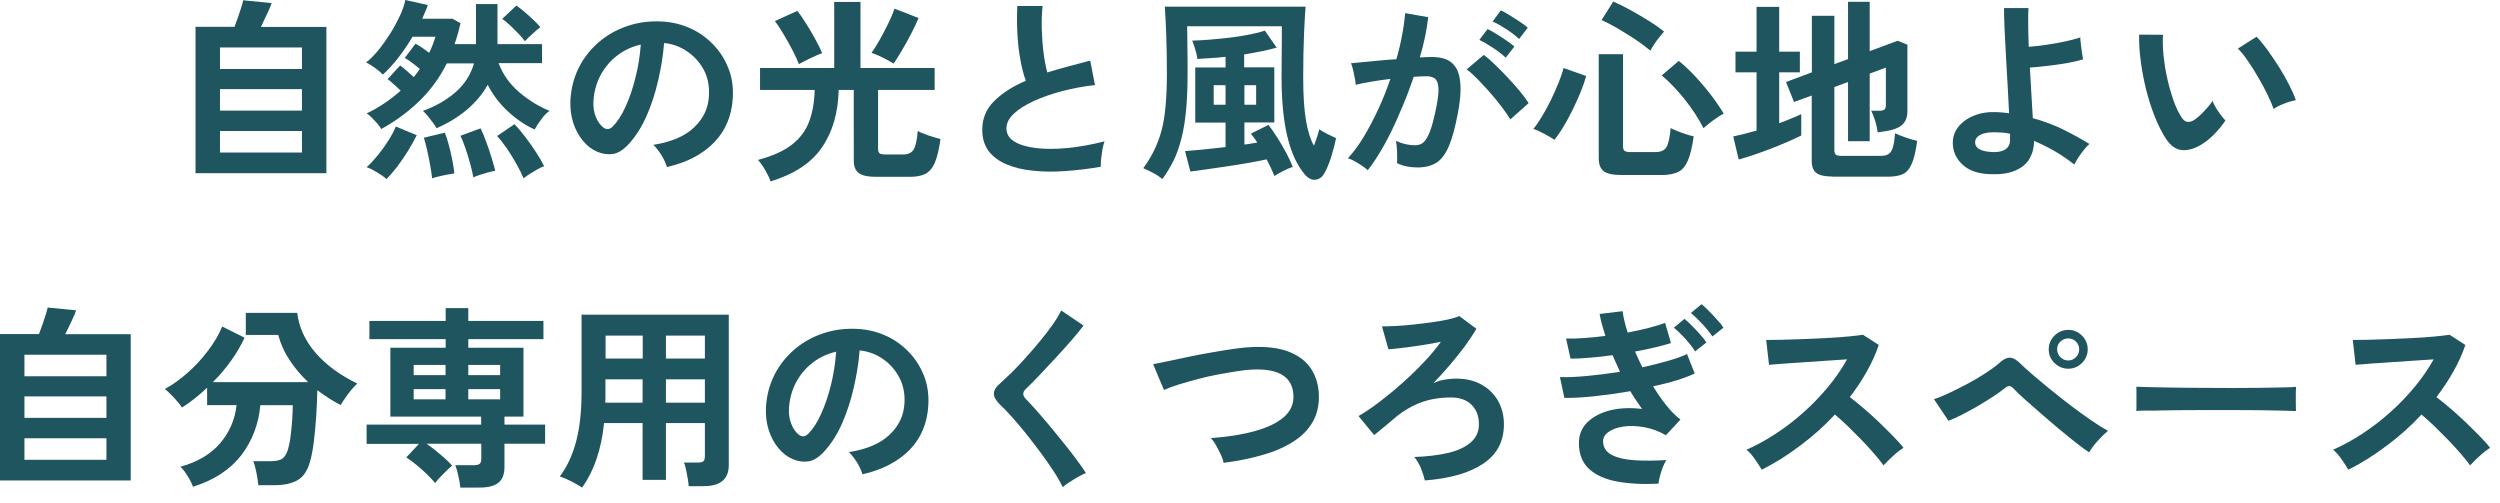
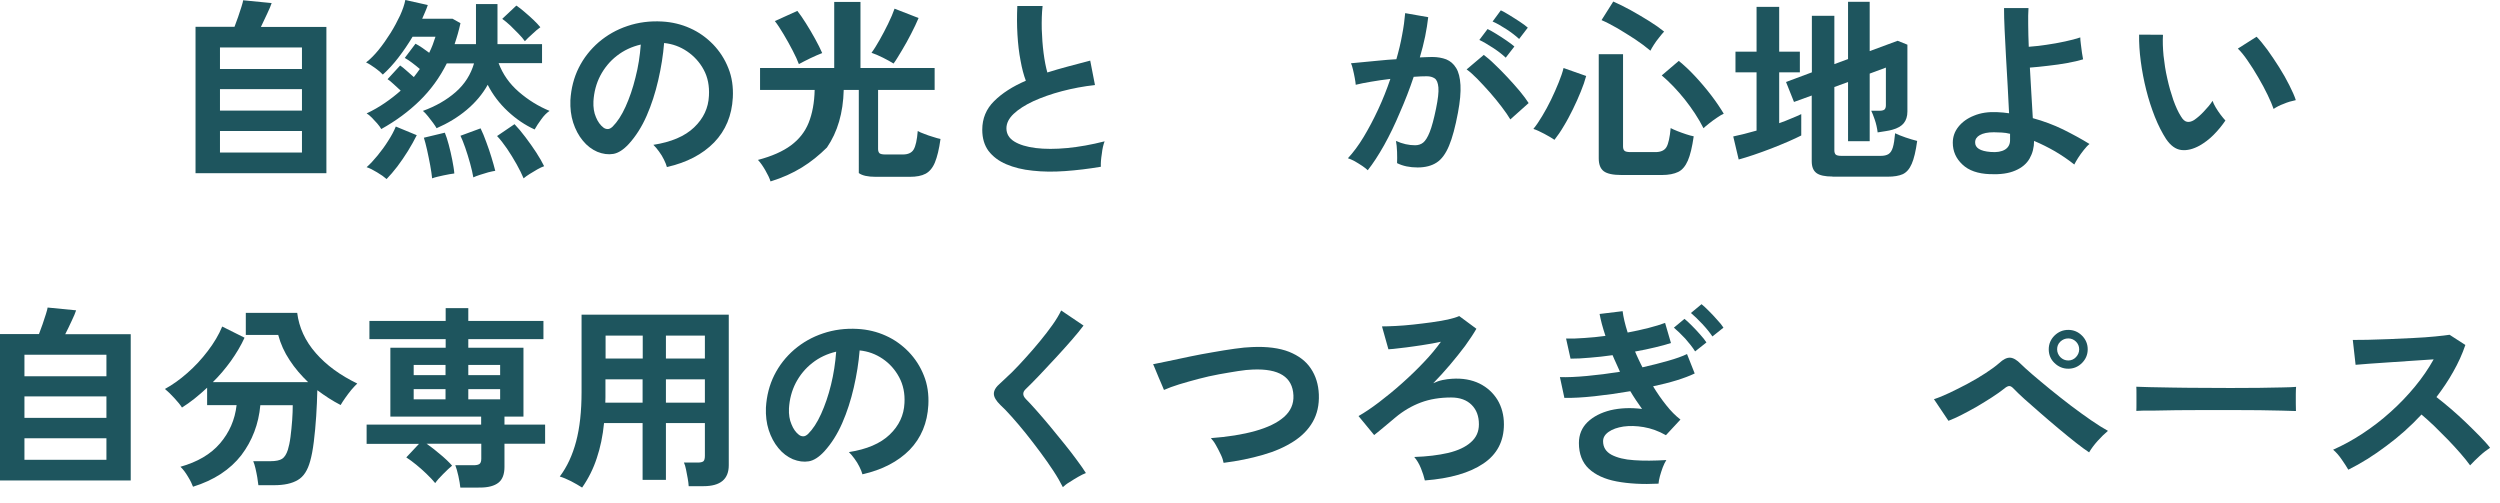
<svg xmlns="http://www.w3.org/2000/svg" version="1.1" id="レイヤー_1" x="0px" y="0px" width="179px" height="36px" viewBox="0 0 179 36" style="enable-background:new 0 0 179 36;" xml:space="preserve">
  <style type="text/css">
	.st0{fill:#1E555E;}
</style>
  <g>
    <g>
      <path class="st0" d="M14,12.4V1.92h2.79c0.08-0.21,0.17-0.45,0.26-0.71c0.09-0.26,0.17-0.5,0.24-0.73    c0.07-0.22,0.11-0.38,0.12-0.46l2.04,0.2c-0.06,0.18-0.16,0.43-0.32,0.76c-0.15,0.33-0.31,0.65-0.45,0.95h4.69V12.4H14z     M15.75,4.94h5.87V3.4h-5.87V4.94z M15.75,7.92h5.87V6.38h-5.87V7.92z M15.75,10.92h5.87V9.38h-5.87V10.92z" />
      <path class="st0" d="M38.28,9.27c-0.68-0.31-1.32-0.74-1.92-1.3c-0.6-0.56-1.08-1.19-1.44-1.9c-0.37,0.67-0.88,1.27-1.51,1.8    s-1.35,0.96-2.15,1.31c-0.05-0.09-0.13-0.22-0.25-0.38c-0.12-0.16-0.24-0.32-0.37-0.48c-0.13-0.16-0.25-0.29-0.36-0.38    c0.91-0.33,1.7-0.78,2.35-1.35c0.65-0.57,1.08-1.26,1.31-2.05h-1.95c-0.51,1.02-1.16,1.91-1.95,2.68    c-0.79,0.77-1.7,1.44-2.74,2.02c-0.07-0.12-0.16-0.25-0.29-0.4s-0.26-0.28-0.39-0.42c-0.14-0.14-0.26-0.24-0.37-0.3    c0.47-0.22,0.9-0.47,1.31-0.75c0.41-0.28,0.78-0.57,1.13-0.88c-0.15-0.14-0.32-0.29-0.5-0.46c-0.18-0.17-0.33-0.29-0.44-0.36    l0.9-0.98c0.12,0.08,0.28,0.21,0.47,0.38c0.19,0.17,0.36,0.32,0.51,0.45c0.07-0.09,0.15-0.19,0.22-0.29    c0.07-0.1,0.14-0.19,0.21-0.29C29.9,4.8,29.71,4.65,29.5,4.49c-0.21-0.16-0.39-0.27-0.52-0.34l0.77-1.02    c0.13,0.07,0.29,0.16,0.48,0.29c0.19,0.13,0.35,0.25,0.5,0.36c0.09-0.19,0.18-0.38,0.25-0.57c0.07-0.19,0.14-0.39,0.2-0.58h-1.64    c-0.31,0.52-0.65,1.02-1.02,1.5c-0.37,0.48-0.74,0.88-1.11,1.21c-0.13-0.14-0.31-0.3-0.55-0.47c-0.24-0.17-0.45-0.31-0.65-0.4    c0.3-0.23,0.6-0.53,0.9-0.9c0.3-0.37,0.58-0.77,0.85-1.2c0.27-0.43,0.49-0.85,0.69-1.27C28.83,0.7,28.96,0.33,29.02,0l1.61,0.36    c-0.05,0.15-0.11,0.31-0.18,0.47s-0.14,0.33-0.22,0.51h2.17l0.57,0.32c-0.06,0.26-0.12,0.52-0.19,0.76    c-0.07,0.25-0.15,0.49-0.23,0.74h1.53V0.29h1.54v2.87h3.19v1.36H35.7C36,5.32,36.48,6,37.15,6.58c0.67,0.58,1.4,1.03,2.2,1.36    c-0.21,0.14-0.41,0.34-0.6,0.61C38.56,8.81,38.4,9.05,38.28,9.27z M27.68,12.82c-0.17-0.15-0.39-0.31-0.68-0.48    c-0.28-0.17-0.53-0.3-0.75-0.37c0.25-0.22,0.51-0.5,0.78-0.83c0.27-0.33,0.53-0.68,0.76-1.05c0.24-0.37,0.42-0.71,0.55-1.03    l1.5,0.62c-0.18,0.36-0.39,0.74-0.63,1.13c-0.24,0.39-0.5,0.76-0.76,1.11C28.19,12.26,27.93,12.56,27.68,12.82z M30.94,12.77    c-0.03-0.27-0.07-0.59-0.14-0.95c-0.07-0.36-0.14-0.73-0.22-1.08c-0.08-0.36-0.16-0.65-0.23-0.88l1.5-0.36    c0.09,0.22,0.19,0.51,0.28,0.86c0.09,0.35,0.18,0.71,0.25,1.08c0.07,0.37,0.13,0.7,0.15,0.98c-0.21,0.03-0.47,0.07-0.79,0.14    S31.15,12.69,30.94,12.77z M33.89,12.7c-0.05-0.28-0.12-0.61-0.23-1c-0.11-0.39-0.22-0.76-0.35-1.13    c-0.13-0.36-0.24-0.65-0.34-0.85l1.44-0.53c0.14,0.29,0.28,0.62,0.41,0.99c0.14,0.37,0.26,0.73,0.37,1.09    c0.11,0.36,0.2,0.68,0.27,0.96c-0.14,0.02-0.31,0.06-0.51,0.11c-0.2,0.06-0.4,0.12-0.59,0.18C34.17,12.58,34.02,12.64,33.89,12.7z     M37.49,12.77c-0.12-0.29-0.29-0.63-0.5-1.01c-0.21-0.38-0.45-0.76-0.69-1.12c-0.25-0.36-0.48-0.66-0.71-0.9l1.25-0.85    c0.25,0.26,0.51,0.57,0.78,0.93c0.27,0.36,0.53,0.72,0.77,1.09c0.24,0.37,0.43,0.7,0.57,0.99c-0.14,0.05-0.3,0.12-0.49,0.23    c-0.19,0.11-0.37,0.22-0.55,0.33C37.75,12.57,37.6,12.67,37.49,12.77z M37.58,2.95c-0.11-0.16-0.26-0.34-0.46-0.54    c-0.19-0.2-0.39-0.4-0.59-0.59c-0.21-0.19-0.4-0.35-0.57-0.47l1.01-0.95c0.17,0.11,0.36,0.26,0.57,0.44    c0.21,0.18,0.43,0.37,0.64,0.57c0.21,0.2,0.38,0.38,0.51,0.54c-0.16,0.11-0.35,0.27-0.57,0.48C37.88,2.64,37.71,2.81,37.58,2.95z" />
      <path class="st0" d="M47.75,11.96c-0.04-0.15-0.11-0.33-0.21-0.53c-0.1-0.21-0.22-0.4-0.36-0.59c-0.14-0.19-0.27-0.35-0.4-0.47    c1.28-0.2,2.25-0.61,2.92-1.25c0.67-0.64,1.02-1.39,1.06-2.26C50.8,6.16,50.68,5.54,50.39,5C50.1,4.46,49.7,4.02,49.2,3.68    c-0.5-0.34-1.05-0.54-1.65-0.6c-0.07,0.87-0.21,1.75-0.42,2.66c-0.21,0.91-0.48,1.75-0.83,2.55s-0.78,1.47-1.28,2.02    c-0.38,0.41-0.75,0.65-1.11,0.71c-0.36,0.06-0.74,0.01-1.14-0.15c-0.39-0.17-0.74-0.43-1.04-0.8c-0.3-0.36-0.53-0.8-0.69-1.29    c-0.16-0.5-0.22-1.03-0.2-1.6c0.05-0.85,0.25-1.63,0.6-2.33c0.35-0.7,0.83-1.31,1.43-1.83c0.6-0.51,1.28-0.9,2.06-1.16    c0.77-0.26,1.6-0.37,2.48-0.32c0.71,0.04,1.38,0.2,2,0.48c0.63,0.28,1.17,0.67,1.65,1.16c0.47,0.49,0.84,1.06,1.09,1.7    c0.26,0.64,0.36,1.35,0.32,2.11c-0.07,1.28-0.51,2.35-1.34,3.21C50.3,11.05,49.17,11.64,47.75,11.96z M43.2,9.13    c0.1,0.08,0.21,0.11,0.32,0.11c0.11,0,0.22-0.06,0.34-0.17c0.34-0.34,0.65-0.81,0.93-1.43c0.28-0.62,0.52-1.31,0.71-2.09    C45.7,4.78,45.82,4,45.88,3.19C45.23,3.34,44.66,3.61,44.16,4c-0.5,0.39-0.89,0.87-1.18,1.42c-0.29,0.56-0.45,1.17-0.49,1.83    c-0.02,0.44,0.04,0.82,0.18,1.14C42.8,8.71,42.98,8.96,43.2,9.13z" />
-       <path class="st0" d="M55.17,12.99c-0.07-0.23-0.2-0.5-0.38-0.81c-0.18-0.31-0.35-0.55-0.52-0.73c0.99-0.26,1.78-0.61,2.36-1.04    c0.58-0.43,1.01-0.97,1.27-1.62s0.41-1.44,0.43-2.35h-3.91V4.87h5.31V0.14h1.88v4.73h5.31v1.57h-4.05v4.23    c0,0.14,0.04,0.24,0.1,0.3c0.07,0.06,0.21,0.09,0.41,0.09h1.27c0.37,0,0.63-0.12,0.77-0.36c0.14-0.24,0.24-0.68,0.29-1.32    c0.12,0.07,0.28,0.14,0.48,0.21c0.2,0.08,0.4,0.15,0.61,0.21c0.21,0.07,0.39,0.12,0.54,0.15c-0.1,0.73-0.24,1.29-0.4,1.68    c-0.16,0.39-0.39,0.66-0.67,0.81c-0.28,0.15-0.66,0.22-1.13,0.22h-2.44c-0.57,0-0.97-0.09-1.21-0.27    c-0.24-0.18-0.36-0.47-0.36-0.88V6.44h-1.08c-0.04,1.64-0.44,3.01-1.2,4.12C58.1,11.66,56.87,12.47,55.17,12.99z M57.2,4.59    c-0.1-0.27-0.25-0.6-0.45-0.98c-0.2-0.38-0.41-0.77-0.64-1.15s-0.43-0.7-0.63-0.95l1.61-0.73c0.18,0.22,0.38,0.52,0.61,0.88    c0.23,0.36,0.45,0.74,0.66,1.12s0.38,0.72,0.51,1.02c-0.24,0.09-0.53,0.22-0.85,0.37C57.69,4.33,57.42,4.47,57.2,4.59z     M63.98,4.55c-0.21-0.13-0.46-0.27-0.76-0.42c-0.3-0.15-0.58-0.27-0.82-0.35c0.18-0.24,0.37-0.55,0.58-0.92    c0.21-0.37,0.41-0.75,0.61-1.16s0.35-0.76,0.46-1.08l1.72,0.67c-0.14,0.34-0.32,0.71-0.53,1.12c-0.21,0.41-0.43,0.81-0.66,1.19    S64.16,4.31,63.98,4.55z" />
+       <path class="st0" d="M55.17,12.99c-0.07-0.23-0.2-0.5-0.38-0.81c-0.18-0.31-0.35-0.55-0.52-0.73c0.99-0.26,1.78-0.61,2.36-1.04    c0.58-0.43,1.01-0.97,1.27-1.62s0.41-1.44,0.43-2.35h-3.91V4.87h5.31V0.14h1.88v4.73h5.31v1.57h-4.05v4.23    c0,0.14,0.04,0.24,0.1,0.3c0.07,0.06,0.21,0.09,0.41,0.09h1.27c0.37,0,0.63-0.12,0.77-0.36c0.14-0.24,0.24-0.68,0.29-1.32    c0.12,0.07,0.28,0.14,0.48,0.21c0.2,0.08,0.4,0.15,0.61,0.21c0.21,0.07,0.39,0.12,0.54,0.15c-0.1,0.73-0.24,1.29-0.4,1.68    c-0.16,0.39-0.39,0.66-0.67,0.81c-0.28,0.15-0.66,0.22-1.13,0.22h-2.44c-0.57,0-0.97-0.09-1.21-0.27    V6.44h-1.08c-0.04,1.64-0.44,3.01-1.2,4.12C58.1,11.66,56.87,12.47,55.17,12.99z M57.2,4.59    c-0.1-0.27-0.25-0.6-0.45-0.98c-0.2-0.38-0.41-0.77-0.64-1.15s-0.43-0.7-0.63-0.95l1.61-0.73c0.18,0.22,0.38,0.52,0.61,0.88    c0.23,0.36,0.45,0.74,0.66,1.12s0.38,0.72,0.51,1.02c-0.24,0.09-0.53,0.22-0.85,0.37C57.69,4.33,57.42,4.47,57.2,4.59z     M63.98,4.55c-0.21-0.13-0.46-0.27-0.76-0.42c-0.3-0.15-0.58-0.27-0.82-0.35c0.18-0.24,0.37-0.55,0.58-0.92    c0.21-0.37,0.41-0.75,0.61-1.16s0.35-0.76,0.46-1.08l1.72,0.67c-0.14,0.34-0.32,0.71-0.53,1.12c-0.21,0.41-0.43,0.81-0.66,1.19    S64.16,4.31,63.98,4.55z" />
      <path class="st0" d="M78.82,11.94c-0.88,0.15-1.73,0.25-2.56,0.31c-0.83,0.06-1.61,0.05-2.32-0.03c-0.72-0.07-1.35-0.23-1.89-0.46    c-0.54-0.23-0.96-0.55-1.27-0.95c-0.3-0.41-0.45-0.91-0.45-1.52c0-0.8,0.28-1.49,0.85-2.05c0.56-0.56,1.32-1.05,2.27-1.46    c-0.15-0.4-0.28-0.88-0.38-1.45c-0.11-0.56-0.18-1.18-0.22-1.85c-0.04-0.67-0.04-1.35-0.01-2.05h1.81    c-0.06,0.51-0.07,1.07-0.06,1.66c0.02,0.59,0.06,1.16,0.13,1.7c0.07,0.54,0.16,1.01,0.27,1.4c0.47-0.15,0.96-0.29,1.48-0.43    c0.52-0.14,1.05-0.28,1.59-0.42l0.34,1.75c-0.82,0.09-1.61,0.24-2.37,0.44c-0.76,0.2-1.43,0.44-2.03,0.71    c-0.6,0.28-1.07,0.58-1.42,0.91c-0.35,0.33-0.52,0.68-0.52,1.04c0,0.39,0.19,0.71,0.56,0.94c0.37,0.23,0.89,0.39,1.54,0.47    c0.65,0.08,1.4,0.08,2.25,0c0.84-0.08,1.74-0.24,2.68-0.48c-0.09,0.23-0.16,0.53-0.2,0.9C78.83,11.38,78.81,11.69,78.82,11.94z" />
-       <path class="st0" d="M83.23,12.82c-0.18-0.15-0.4-0.3-0.67-0.44c-0.27-0.14-0.5-0.26-0.7-0.34c0.31-0.42,0.57-0.85,0.78-1.28    c0.21-0.43,0.39-0.91,0.53-1.43c0.14-0.52,0.23-1.11,0.29-1.79c0.06-0.67,0.09-1.45,0.09-2.32c0-1.05-0.02-1.99-0.05-2.82    c-0.03-0.83-0.07-1.47-0.1-1.92h10.08c-0.04,0.43-0.07,1.08-0.11,1.95c-0.04,0.87-0.06,1.91-0.06,3.12c0,1.32,0.07,2.36,0.21,3.14    s0.33,1.36,0.56,1.74c0.07-0.18,0.14-0.37,0.21-0.58c0.07-0.21,0.12-0.41,0.17-0.59c0.15,0.1,0.35,0.22,0.61,0.35    c0.26,0.13,0.45,0.22,0.59,0.28c-0.09,0.46-0.21,0.92-0.36,1.39c-0.15,0.47-0.32,0.87-0.52,1.2c-0.14,0.23-0.34,0.36-0.59,0.39    c-0.26,0.03-0.51-0.09-0.75-0.36c-1.12-1.3-1.68-3.62-1.68-6.96c0-0.56,0-1.1,0.01-1.62c0-0.52,0.01-0.97,0.01-1.34    c0-0.37,0-0.6,0-0.71h-6.78c0,0.14,0,0.35,0.01,0.63c0,0.28,0.01,0.59,0.01,0.93c0,0.34,0.01,0.68,0.01,1.01s0,0.63,0,0.88    c0,0.98-0.04,1.84-0.11,2.59c-0.07,0.75-0.18,1.41-0.33,1.99c-0.14,0.58-0.33,1.1-0.55,1.57C83.8,11.95,83.54,12.39,83.23,12.82z     M91.25,12.6c-0.15-0.37-0.34-0.77-0.56-1.19c-0.35,0.08-0.78,0.16-1.28,0.25c-0.5,0.09-1.02,0.17-1.55,0.25    c-0.54,0.08-1.04,0.15-1.51,0.22c-0.47,0.07-0.84,0.12-1.12,0.15l-0.38-1.46c0.3-0.02,0.71-0.06,1.24-0.11    c0.53-0.06,1.08-0.12,1.66-0.18V8.78h-2.17V4.83h2.17V4.07c-0.37,0.04-0.73,0.07-1.08,0.09c-0.35,0.02-0.66,0.04-0.94,0.06    c-0.01-0.12-0.04-0.27-0.08-0.44c-0.05-0.17-0.1-0.34-0.15-0.5C85.45,3.12,85.4,3,85.36,2.91c0.41-0.01,0.86-0.04,1.35-0.08    s0.98-0.09,1.46-0.15c0.49-0.06,0.94-0.13,1.35-0.22c0.42-0.08,0.76-0.17,1.04-0.27l0.85,1.22c-0.32,0.09-0.68,0.18-1.08,0.26    c-0.4,0.08-0.82,0.16-1.25,0.23v0.92h2.16v3.95H89.1v1.58c0.17-0.02,0.33-0.04,0.48-0.07c0.15-0.03,0.3-0.05,0.44-0.07    c-0.07-0.12-0.15-0.24-0.23-0.34c-0.08-0.11-0.16-0.21-0.23-0.3l1.26-0.63c0.2,0.25,0.41,0.56,0.64,0.92    c0.23,0.36,0.44,0.73,0.64,1.1c0.2,0.37,0.35,0.7,0.46,0.99c-0.18,0.06-0.4,0.15-0.66,0.28C91.63,12.37,91.42,12.49,91.25,12.6z     M86.9,7.5h0.85V6.1H86.9V7.5z M89.1,7.5h0.84V6.1H89.1V7.5z" />
      <path class="st0" d="M97.93,12.19c-0.08-0.08-0.21-0.19-0.39-0.31c-0.18-0.12-0.36-0.23-0.55-0.34c-0.19-0.1-0.35-0.17-0.48-0.21    c0.39-0.42,0.77-0.93,1.13-1.53c0.36-0.6,0.71-1.26,1.04-1.97c0.33-0.71,0.62-1.44,0.87-2.18c-0.48,0.06-0.94,0.12-1.38,0.2    c-0.44,0.07-0.81,0.15-1.1,0.22c-0.01-0.12-0.03-0.29-0.07-0.49c-0.04-0.21-0.08-0.41-0.13-0.61c-0.05-0.2-0.09-0.35-0.14-0.44    c0.21-0.02,0.49-0.04,0.84-0.08c0.35-0.03,0.73-0.07,1.15-0.11s0.84-0.08,1.26-0.1c0.17-0.59,0.31-1.16,0.41-1.73    c0.11-0.56,0.18-1.09,0.22-1.57l1.65,0.29c-0.05,0.43-0.12,0.89-0.22,1.38c-0.1,0.49-0.23,0.99-0.38,1.5    c0.19-0.01,0.35-0.02,0.5-0.02c0.15,0,0.28-0.01,0.39-0.01c0.37,0,0.71,0.06,1,0.17c0.29,0.12,0.53,0.32,0.71,0.62    c0.18,0.29,0.28,0.7,0.31,1.22c0.03,0.52-0.03,1.18-0.18,1.98c-0.19,1.01-0.4,1.8-0.64,2.37c-0.24,0.57-0.53,0.97-0.89,1.2    c-0.35,0.23-0.81,0.35-1.36,0.35c-0.56,0-1.05-0.1-1.47-0.31c0.01-0.22,0.01-0.5,0-0.81c-0.01-0.32-0.04-0.58-0.08-0.78    c0.47,0.21,0.92,0.31,1.37,0.31c0.22,0,0.42-0.06,0.58-0.19c0.16-0.13,0.32-0.38,0.47-0.76c0.15-0.38,0.3-0.94,0.45-1.67    c0.14-0.68,0.2-1.19,0.17-1.52c-0.03-0.33-0.12-0.55-0.27-0.65c-0.15-0.1-0.34-0.15-0.56-0.15c-0.26,0-0.57,0.01-0.94,0.04    c-0.29,0.87-0.62,1.72-0.99,2.56C99.88,8.9,99.5,9.68,99.1,10.4C98.7,11.11,98.31,11.71,97.93,12.19z M108.14,8.55    c-0.15-0.25-0.35-0.55-0.62-0.9c-0.26-0.35-0.55-0.69-0.85-1.04c-0.31-0.35-0.61-0.67-0.9-0.97c-0.29-0.29-0.54-0.52-0.76-0.67    l1.23-1.04c0.22,0.17,0.49,0.39,0.78,0.68c0.3,0.29,0.61,0.59,0.92,0.93c0.32,0.34,0.61,0.67,0.88,0.99    c0.27,0.33,0.48,0.61,0.63,0.85L108.14,8.55z M107.81,4.13c-0.24-0.23-0.55-0.47-0.92-0.71c-0.37-0.24-0.69-0.43-0.97-0.56    l0.59-0.78c0.16,0.07,0.36,0.19,0.61,0.34c0.25,0.15,0.49,0.31,0.74,0.48c0.24,0.16,0.43,0.31,0.57,0.43L107.81,4.13z     M108.77,2.79c-0.25-0.23-0.56-0.47-0.93-0.71c-0.37-0.24-0.69-0.42-0.97-0.54l0.59-0.8c0.16,0.07,0.36,0.19,0.61,0.34    c0.25,0.15,0.49,0.31,0.74,0.47c0.25,0.16,0.44,0.31,0.58,0.43L108.77,2.79z" />
      <path class="st0" d="M111.3,10.01c-0.19-0.13-0.43-0.27-0.73-0.43c-0.3-0.16-0.56-0.28-0.78-0.35c0.2-0.24,0.41-0.55,0.63-0.92    c0.22-0.37,0.44-0.76,0.64-1.18c0.2-0.42,0.38-0.82,0.54-1.22c0.16-0.4,0.28-0.74,0.35-1.04l1.62,0.57    c-0.09,0.34-0.22,0.72-0.39,1.13c-0.17,0.41-0.35,0.83-0.56,1.25c-0.21,0.42-0.42,0.83-0.65,1.2    C111.74,9.42,111.51,9.74,111.3,10.01z M116.09,12.53c-0.6,0-1.02-0.09-1.26-0.27c-0.24-0.18-0.36-0.49-0.36-0.92V3.88h1.74v6.61    c0,0.15,0.04,0.25,0.11,0.31c0.07,0.06,0.22,0.09,0.43,0.09h1.78c0.38,0,0.65-0.12,0.79-0.36c0.14-0.24,0.24-0.7,0.3-1.36    c0.13,0.07,0.29,0.14,0.49,0.22c0.2,0.08,0.4,0.15,0.61,0.22c0.21,0.07,0.39,0.12,0.55,0.15c-0.11,0.77-0.25,1.35-0.42,1.74    s-0.4,0.67-0.69,0.81c-0.29,0.14-0.68,0.22-1.16,0.22H116.09z M118.17,3.63c-0.32-0.27-0.68-0.54-1.1-0.82    c-0.42-0.27-0.83-0.53-1.25-0.78c-0.42-0.24-0.8-0.44-1.15-0.59l0.84-1.33c0.37,0.16,0.79,0.37,1.25,0.62    c0.46,0.26,0.91,0.52,1.34,0.79c0.43,0.27,0.78,0.52,1.05,0.74c-0.1,0.11-0.22,0.25-0.36,0.43c-0.14,0.17-0.26,0.34-0.37,0.51    S118.23,3.51,118.17,3.63z M121.97,9.18c-0.36-0.71-0.81-1.39-1.34-2.06c-0.53-0.66-1.08-1.24-1.65-1.72l1.22-1.04    c0.36,0.29,0.75,0.65,1.16,1.09c0.41,0.44,0.8,0.9,1.16,1.37s0.66,0.92,0.9,1.32c-0.13,0.06-0.29,0.15-0.49,0.29    c-0.2,0.13-0.38,0.27-0.56,0.41C122.18,8.99,122.05,9.1,121.97,9.18z" />
      <path class="st0" d="M124.49,11.42l-0.39-1.65c0.23-0.05,0.49-0.11,0.78-0.18c0.28-0.07,0.58-0.15,0.89-0.24V5.18h-1.51V3.7h1.51    V0.49h1.62V3.7h1.48v1.48h-1.48v3.64c0.31-0.11,0.6-0.22,0.87-0.34c0.27-0.11,0.51-0.21,0.71-0.31V9.7    c-0.23,0.12-0.54,0.26-0.92,0.43c-0.38,0.16-0.78,0.33-1.22,0.5s-0.86,0.32-1.27,0.46C125.14,11.23,124.79,11.34,124.49,11.42z     M131.21,12.64c-0.54,0-0.92-0.08-1.15-0.25s-0.34-0.45-0.34-0.85v-4.7l-1.27,0.46l-0.57-1.43l1.85-0.69V1.13h1.61v3.46l0.98-0.36    v-4.1h1.55v3.53l2-0.74l0.7,0.28v4.79c0,0.34-0.09,0.62-0.26,0.83c-0.17,0.21-0.45,0.37-0.82,0.47c-0.13,0.04-0.29,0.07-0.48,0.1    c-0.19,0.03-0.38,0.06-0.57,0.09c-0.04-0.32-0.11-0.63-0.21-0.92c-0.1-0.3-0.19-0.51-0.25-0.63h0.59c0.16,0,0.28-0.03,0.35-0.08    c0.07-0.06,0.11-0.16,0.11-0.31V4.84l-1.16,0.43v4.84h-1.55V5.87l-0.98,0.36v4.54c0,0.14,0.04,0.24,0.1,0.3    c0.07,0.06,0.21,0.09,0.41,0.09h2.8c0.24,0,0.43-0.04,0.57-0.13c0.14-0.09,0.24-0.25,0.31-0.48c0.07-0.23,0.12-0.57,0.16-1.01    c0.18,0.09,0.42,0.19,0.74,0.3c0.32,0.11,0.6,0.19,0.84,0.25c-0.1,0.73-0.23,1.28-0.39,1.64c-0.16,0.37-0.37,0.61-0.64,0.74    c-0.27,0.12-0.63,0.18-1.08,0.18H131.21z" />
      <path class="st0" d="M142.48,12.47c-0.86-0.03-1.52-0.26-1.97-0.69c-0.46-0.43-0.69-0.95-0.69-1.56c0-0.42,0.13-0.8,0.4-1.14    s0.64-0.61,1.12-0.8c0.48-0.2,1.03-0.28,1.66-0.25c0.29,0.01,0.57,0.04,0.85,0.08c-0.03-0.6-0.06-1.25-0.1-1.95    s-0.08-1.4-0.12-2.09c-0.04-0.7-0.07-1.35-0.1-1.95c-0.03-0.61-0.04-1.12-0.04-1.54h1.75c-0.02,0.32-0.03,0.72-0.02,1.2    c0,0.49,0.02,1.01,0.04,1.57c0.37-0.03,0.79-0.07,1.25-0.14c0.46-0.07,0.9-0.14,1.34-0.24c0.43-0.09,0.8-0.19,1.1-0.29    c0,0.11,0.01,0.27,0.04,0.48c0.02,0.21,0.05,0.42,0.08,0.62c0.03,0.2,0.06,0.36,0.08,0.47c-0.3,0.09-0.67,0.18-1.12,0.26    s-0.91,0.15-1.39,0.2c-0.48,0.06-0.91,0.1-1.3,0.13c0.04,0.65,0.07,1.29,0.11,1.92c0.04,0.63,0.07,1.2,0.1,1.7    c0.77,0.21,1.49,0.48,2.17,0.81c0.68,0.34,1.31,0.68,1.89,1.04c-0.12,0.09-0.26,0.24-0.41,0.43c-0.15,0.19-0.29,0.38-0.41,0.57    c-0.12,0.19-0.21,0.35-0.27,0.47c-0.44-0.35-0.9-0.66-1.39-0.95c-0.49-0.28-0.99-0.53-1.49-0.74c0,0.47-0.11,0.89-0.32,1.26    c-0.21,0.37-0.55,0.66-1.02,0.86C143.82,12.42,143.22,12.5,142.48,12.47z M142.52,10.88c0.45,0.04,0.79-0.02,1.04-0.17    c0.24-0.15,0.36-0.38,0.36-0.67V9.58c-0.2-0.05-0.39-0.08-0.59-0.09c-0.2-0.01-0.39-0.02-0.57-0.02c-0.44,0-0.77,0.07-1,0.2    c-0.23,0.13-0.34,0.3-0.34,0.52C141.41,10.59,141.78,10.82,142.52,10.88z" />
      <path class="st0" d="M157.5,10.42c-0.47,0.26-0.91,0.37-1.32,0.32c-0.41-0.05-0.77-0.32-1.09-0.79c-0.29-0.45-0.56-0.98-0.8-1.58    c-0.24-0.61-0.45-1.25-0.62-1.93c-0.17-0.68-0.3-1.36-0.39-2.04c-0.09-0.68-0.13-1.32-0.12-1.92l1.71,0.01    c-0.03,0.46-0.01,0.96,0.04,1.5c0.06,0.54,0.14,1.09,0.27,1.64c0.12,0.55,0.27,1.06,0.43,1.53c0.17,0.47,0.35,0.87,0.55,1.18    c0.13,0.22,0.27,0.35,0.43,0.38c0.15,0.03,0.32-0.01,0.5-0.12c0.22-0.15,0.46-0.35,0.71-0.62c0.25-0.26,0.46-0.51,0.62-0.76    c0.05,0.14,0.12,0.3,0.23,0.48c0.11,0.18,0.22,0.35,0.35,0.52c0.13,0.17,0.24,0.3,0.34,0.41c-0.25,0.37-0.54,0.72-0.86,1.04    S157.83,10.23,157.5,10.42z M162.79,7.8c-0.09-0.27-0.24-0.61-0.43-1.01s-0.42-0.82-0.67-1.25s-0.5-0.83-0.76-1.2    c-0.25-0.37-0.49-0.66-0.7-0.86l1.34-0.85c0.23,0.23,0.49,0.55,0.78,0.94c0.28,0.39,0.56,0.81,0.84,1.25    c0.28,0.44,0.52,0.87,0.73,1.29c0.21,0.42,0.37,0.77,0.46,1.06c-0.29,0.06-0.58,0.14-0.88,0.27    C163.22,7.54,162.98,7.67,162.79,7.8z" />
      <path class="st0" d="M0,34.4V23.92h2.79c0.08-0.21,0.17-0.45,0.26-0.71c0.09-0.26,0.17-0.5,0.24-0.73    c0.07-0.22,0.11-0.38,0.12-0.46l2.04,0.2c-0.06,0.18-0.16,0.43-0.32,0.76c-0.15,0.33-0.31,0.65-0.46,0.95h4.69V34.4H0z     M1.75,26.94h5.87V25.4H1.75V26.94z M1.75,29.92h5.87v-1.54H1.75V29.92z M1.75,32.92h5.87v-1.54H1.75V32.92z" />
      <path class="st0" d="M13.82,34.85c-0.07-0.19-0.18-0.43-0.36-0.72c-0.17-0.29-0.35-0.53-0.54-0.71c1.21-0.34,2.16-0.89,2.83-1.67    s1.07-1.69,1.19-2.74h-2.11v-1.25c-0.3,0.28-0.6,0.54-0.9,0.78c-0.3,0.24-0.6,0.45-0.9,0.64c-0.12-0.19-0.3-0.41-0.54-0.67    c-0.24-0.26-0.46-0.48-0.68-0.66c0.53-0.29,1.07-0.67,1.6-1.14c0.54-0.47,1.03-1,1.47-1.58c0.44-0.58,0.79-1.16,1.03-1.75l1.6,0.8    c-0.26,0.57-0.59,1.12-0.98,1.67c-0.39,0.54-0.82,1.05-1.29,1.51h6.82c-0.5-0.48-0.95-1-1.32-1.57c-0.38-0.57-0.65-1.17-0.82-1.81    H17.6v-1.58h3.68c0.13,1.05,0.57,2.01,1.33,2.88s1.75,1.59,2.97,2.18c-0.13,0.12-0.27,0.28-0.43,0.46    c-0.15,0.19-0.3,0.38-0.43,0.57c-0.14,0.19-0.24,0.36-0.33,0.51c-0.29-0.15-0.57-0.31-0.85-0.49c-0.28-0.18-0.55-0.37-0.82-0.57    c-0.01,0.59-0.04,1.21-0.08,1.85s-0.1,1.26-0.17,1.83c-0.07,0.57-0.16,1.04-0.26,1.39c-0.18,0.66-0.47,1.12-0.89,1.36    c-0.42,0.25-0.98,0.37-1.7,0.37h-1.12c-0.02-0.16-0.05-0.35-0.08-0.57c-0.04-0.22-0.08-0.43-0.13-0.64    c-0.05-0.21-0.1-0.38-0.16-0.51h1.25c0.37,0,0.65-0.06,0.82-0.17c0.17-0.11,0.31-0.33,0.41-0.64c0.07-0.23,0.14-0.54,0.19-0.93    c0.05-0.39,0.09-0.79,0.12-1.2s0.04-0.77,0.04-1.07h-2.32c-0.12,1.35-0.58,2.55-1.36,3.58C16.48,33.62,15.33,34.38,13.82,34.85z" />
      <path class="st0" d="M32.96,34.91c-0.02-0.22-0.07-0.5-0.14-0.83c-0.07-0.33-0.15-0.58-0.22-0.77h1.32c0.19,0,0.32-0.03,0.41-0.09    c0.08-0.06,0.13-0.18,0.13-0.37v-1.08h-3.92c0.32,0.22,0.65,0.48,0.99,0.77c0.35,0.29,0.63,0.56,0.84,0.8    c-0.18,0.15-0.39,0.35-0.64,0.6c-0.25,0.25-0.44,0.46-0.57,0.65c-0.16-0.2-0.36-0.41-0.6-0.64c-0.24-0.23-0.49-0.46-0.75-0.67    c-0.26-0.21-0.5-0.39-0.72-0.53l0.91-0.97h-3.75V30.4h8.2v-0.57h-6.5V24.9h3.96v-0.62h-5.46v-1.3h5.46v-0.92h1.62v0.92h5.38v1.3    h-5.38v0.62h3.95v4.93h-1.36v0.57h2.91v1.37h-2.91v1.67c0,0.51-0.14,0.89-0.43,1.12c-0.29,0.23-0.73,0.35-1.33,0.35H32.96z     M29.62,26.86h2.28v-0.73h-2.28V26.86z M29.62,28.59h2.28v-0.73h-2.28V28.59z M33.53,26.86h2.28v-0.73h-2.28V26.86z M33.53,28.59    h2.28v-0.73h-2.28V28.59z" />
      <path class="st0" d="M41.68,34.91c-0.23-0.15-0.5-0.3-0.8-0.46c-0.3-0.15-0.56-0.26-0.8-0.33c0.52-0.69,0.91-1.53,1.17-2.51    c0.26-0.98,0.39-2.16,0.39-3.54v-5.54h10.54v10.78c0,1-0.6,1.5-1.81,1.5h-1.06c-0.01-0.16-0.03-0.35-0.07-0.56    c-0.04-0.21-0.08-0.42-0.12-0.63s-0.09-0.37-0.15-0.5h0.98c0.2,0,0.33-0.03,0.41-0.09c0.07-0.06,0.11-0.19,0.11-0.39v-2.35h-2.79    v4.07h-1.67v-4.07h-2.76c-0.09,0.93-0.27,1.77-0.52,2.51C42.49,33.54,42.14,34.25,41.68,34.91z M43.34,28.83h2.67v-1.67h-2.66    v0.91c0,0.13,0,0.26,0,0.38S43.35,28.7,43.34,28.83z M43.36,25.67h2.66v-1.64h-2.66V25.67z M47.68,25.67h2.79v-1.64h-2.79V25.67z     M47.68,28.83h2.79v-1.67h-2.79V28.83z" />
      <path class="st0" d="M61.75,33.96c-0.04-0.15-0.11-0.33-0.21-0.53c-0.1-0.21-0.22-0.4-0.36-0.59c-0.14-0.19-0.27-0.35-0.4-0.47    c1.28-0.2,2.25-0.61,2.92-1.25c0.67-0.64,1.02-1.39,1.06-2.26c0.04-0.69-0.09-1.31-0.38-1.85c-0.29-0.54-0.68-0.98-1.18-1.32    c-0.5-0.34-1.05-0.54-1.65-0.6c-0.07,0.87-0.21,1.75-0.42,2.66c-0.21,0.91-0.48,1.75-0.83,2.55s-0.78,1.47-1.28,2.02    c-0.38,0.41-0.75,0.65-1.11,0.71c-0.36,0.06-0.74,0.01-1.14-0.15c-0.39-0.17-0.74-0.43-1.04-0.8c-0.3-0.36-0.53-0.8-0.69-1.29    c-0.16-0.5-0.22-1.03-0.2-1.6c0.05-0.85,0.25-1.63,0.6-2.33c0.35-0.7,0.83-1.31,1.43-1.83c0.6-0.51,1.28-0.9,2.06-1.16    c0.77-0.26,1.6-0.37,2.48-0.32c0.71,0.04,1.38,0.2,2,0.48c0.63,0.28,1.17,0.67,1.65,1.16c0.47,0.49,0.84,1.06,1.09,1.7    c0.26,0.64,0.36,1.35,0.32,2.11c-0.07,1.28-0.51,2.35-1.34,3.21C64.3,33.05,63.17,33.64,61.75,33.96z M57.2,31.13    c0.1,0.08,0.21,0.11,0.32,0.11c0.11,0,0.22-0.06,0.34-0.17c0.34-0.34,0.65-0.81,0.93-1.43c0.28-0.62,0.52-1.31,0.71-2.09    c0.19-0.77,0.31-1.56,0.37-2.37c-0.64,0.15-1.22,0.42-1.71,0.81c-0.5,0.39-0.89,0.87-1.18,1.42c-0.29,0.56-0.45,1.17-0.49,1.83    c-0.02,0.44,0.04,0.82,0.18,1.14C56.8,30.71,56.98,30.96,57.2,31.13z" />
      <path class="st0" d="M76.1,34.88c-0.17-0.34-0.39-0.73-0.68-1.17c-0.28-0.43-0.6-0.88-0.94-1.34c-0.34-0.46-0.69-0.91-1.04-1.35    c-0.35-0.44-0.69-0.83-1-1.18c-0.31-0.35-0.58-0.63-0.8-0.83c-0.32-0.31-0.48-0.58-0.48-0.82c0-0.24,0.15-0.49,0.46-0.75    c0.23-0.21,0.51-0.47,0.83-0.78c0.32-0.32,0.65-0.67,0.99-1.05c0.35-0.38,0.68-0.77,1.02-1.18c0.33-0.4,0.63-0.79,0.9-1.17    s0.47-0.72,0.62-1.03l1.6,1.08c-0.21,0.28-0.49,0.63-0.85,1.04c-0.36,0.41-0.74,0.84-1.15,1.28s-0.8,0.86-1.18,1.26    c-0.38,0.4-0.71,0.73-0.98,0.99c-0.21,0.21-0.21,0.44,0.03,0.69c0.21,0.21,0.46,0.48,0.76,0.82c0.3,0.34,0.63,0.72,0.97,1.13    c0.34,0.42,0.68,0.83,1.02,1.25c0.34,0.42,0.64,0.81,0.91,1.18c0.27,0.37,0.49,0.67,0.64,0.92c-0.15,0.06-0.33,0.14-0.55,0.27    c-0.21,0.12-0.42,0.25-0.62,0.38C76.37,34.64,76.22,34.77,76.1,34.88z" />
      <path class="st0" d="M87.61,33.14c-0.03-0.17-0.09-0.36-0.2-0.59c-0.1-0.22-0.22-0.44-0.34-0.66s-0.25-0.39-0.37-0.52    c1.22-0.09,2.28-0.26,3.17-0.51c0.89-0.25,1.58-0.58,2.06-1c0.48-0.42,0.71-0.94,0.68-1.55c-0.06-1.32-1.03-1.93-2.91-1.85    c-0.29,0.01-0.64,0.04-1.06,0.11s-0.88,0.14-1.36,0.23c-0.49,0.09-0.98,0.2-1.47,0.33s-0.95,0.26-1.38,0.39    c-0.43,0.13-0.79,0.27-1.09,0.4c0-0.01-0.04-0.1-0.12-0.29c-0.08-0.18-0.17-0.39-0.27-0.63s-0.18-0.45-0.26-0.63    c-0.07-0.18-0.12-0.28-0.13-0.29c0.29-0.06,0.66-0.13,1.12-0.23c0.46-0.1,0.96-0.2,1.51-0.32c0.55-0.11,1.09-0.22,1.65-0.31    c0.55-0.1,1.07-0.18,1.56-0.25c0.49-0.07,0.91-0.11,1.25-0.12c1.07-0.05,1.96,0.07,2.65,0.34c0.69,0.28,1.21,0.67,1.56,1.2    c0.35,0.52,0.54,1.14,0.57,1.85c0.03,0.76-0.12,1.41-0.44,1.97c-0.32,0.56-0.79,1.03-1.39,1.41c-0.61,0.39-1.33,0.71-2.18,0.95    C89.56,32.82,88.63,33.01,87.61,33.14z" />
      <path class="st0" d="M102.02,34.4c-0.06-0.26-0.15-0.55-0.28-0.87c-0.13-0.32-0.29-0.59-0.48-0.81c0.92-0.03,1.73-0.13,2.43-0.29    c0.7-0.17,1.24-0.42,1.62-0.76c0.39-0.34,0.58-0.76,0.58-1.29c0-0.58-0.17-1.04-0.52-1.39c-0.35-0.35-0.84-0.53-1.47-0.53    c-0.8,0-1.53,0.12-2.17,0.36c-0.64,0.24-1.26,0.6-1.83,1.08c-0.33,0.27-0.59,0.49-0.8,0.67c-0.21,0.17-0.44,0.37-0.71,0.58    l-1.12-1.36c0.44-0.25,0.93-0.58,1.47-0.99c0.54-0.41,1.09-0.86,1.65-1.36c0.56-0.5,1.08-1,1.56-1.51c0.49-0.51,0.89-1,1.22-1.46    c-0.26,0.06-0.56,0.11-0.9,0.17c-0.34,0.06-0.68,0.11-1.04,0.16c-0.36,0.05-0.7,0.1-1.02,0.13c-0.32,0.04-0.58,0.07-0.8,0.08    l-0.46-1.64c0.26,0,0.59-0.01,0.98-0.03s0.81-0.05,1.25-0.1c0.44-0.05,0.88-0.1,1.31-0.16c0.43-0.06,0.82-0.13,1.17-0.2    c0.35-0.08,0.62-0.16,0.82-0.25l1.23,0.91c-0.21,0.37-0.49,0.78-0.81,1.23c-0.33,0.44-0.69,0.89-1.08,1.35    c-0.39,0.46-0.79,0.9-1.2,1.32c0.21-0.1,0.43-0.18,0.67-0.23c0.24-0.05,0.47-0.08,0.67-0.09c0.76-0.05,1.41,0.07,1.97,0.34    c0.56,0.28,0.98,0.67,1.29,1.17c0.3,0.5,0.46,1.09,0.46,1.75c0,1.21-0.49,2.15-1.47,2.81C105.22,33.86,103.83,34.26,102.02,34.4z" />
      <path class="st0" d="M118.75,34.63c-1.15,0.06-2.15,0-3-0.16s-1.52-0.47-1.99-0.91c-0.47-0.44-0.71-1.06-0.71-1.84    c0-0.6,0.21-1.1,0.62-1.5c0.42-0.4,0.97-0.68,1.65-0.85c0.69-0.16,1.43-0.19,2.25-0.09c-0.15-0.21-0.29-0.41-0.43-0.62    s-0.28-0.43-0.41-0.65c-0.87,0.15-1.72,0.27-2.56,0.36s-1.56,0.13-2.16,0.12L111.69,27c0.52,0.02,1.17-0.01,1.93-0.08    c0.77-0.07,1.55-0.17,2.37-0.3c-0.09-0.21-0.18-0.41-0.27-0.6c-0.09-0.2-0.18-0.39-0.26-0.59c-0.56,0.08-1.1,0.14-1.62,0.18    c-0.52,0.05-0.98,0.07-1.39,0.07l-0.32-1.44c0.38,0.01,0.82,0,1.31-0.04c0.49-0.03,0.99-0.08,1.51-0.15    c-0.1-0.31-0.19-0.59-0.26-0.86c-0.07-0.27-0.12-0.5-0.16-0.71l1.65-0.2c0.05,0.42,0.17,0.93,0.36,1.53    c0.53-0.1,1.03-0.21,1.5-0.33c0.47-0.12,0.86-0.24,1.18-0.36l0.42,1.44c-0.31,0.1-0.69,0.21-1.13,0.31    c-0.45,0.11-0.93,0.21-1.44,0.3c0.07,0.18,0.16,0.36,0.25,0.56c0.09,0.2,0.19,0.39,0.28,0.57c0.67-0.15,1.29-0.31,1.85-0.47    c0.56-0.16,1.01-0.32,1.34-0.48l0.55,1.39c-0.35,0.17-0.78,0.33-1.29,0.49c-0.52,0.16-1.08,0.3-1.69,0.43    c0.3,0.49,0.61,0.94,0.94,1.35c0.33,0.42,0.67,0.76,1.02,1.03l-1.04,1.12c-0.53-0.3-1.06-0.49-1.59-0.58    c-0.53-0.09-1.01-0.1-1.45-0.04c-0.44,0.07-0.79,0.19-1.06,0.38s-0.4,0.41-0.4,0.67c0,0.43,0.2,0.75,0.6,0.97    c0.4,0.21,0.94,0.35,1.62,0.39c0.68,0.05,1.45,0.04,2.31-0.01c-0.09,0.14-0.18,0.32-0.26,0.53c-0.08,0.21-0.14,0.42-0.2,0.62    C118.79,34.32,118.76,34.49,118.75,34.63z M121.37,25.16c-0.18-0.29-0.42-0.59-0.71-0.92c-0.3-0.32-0.57-0.58-0.81-0.78l0.76-0.63    c0.14,0.11,0.31,0.27,0.52,0.48c0.21,0.21,0.41,0.42,0.6,0.64c0.2,0.22,0.35,0.41,0.45,0.57L121.37,25.16z M122.61,24.09    c-0.19-0.28-0.43-0.58-0.73-0.9c-0.3-0.32-0.57-0.58-0.81-0.78l0.76-0.63c0.14,0.11,0.31,0.27,0.52,0.48    c0.21,0.21,0.41,0.42,0.6,0.64c0.2,0.21,0.35,0.4,0.45,0.56L122.61,24.09z" />
-       <path class="st0" d="M126.14,33.63c-0.12-0.21-0.28-0.45-0.48-0.74c-0.2-0.29-0.4-0.52-0.61-0.69c0.7-0.31,1.4-0.69,2.1-1.15    c0.7-0.46,1.37-0.97,2.01-1.55c0.64-0.57,1.22-1.18,1.75-1.82c0.53-0.64,0.97-1.29,1.34-1.95c-0.46,0.03-0.96,0.06-1.51,0.1    s-1.09,0.07-1.62,0.11c-0.54,0.03-1.02,0.07-1.46,0.1c-0.43,0.03-0.77,0.06-1,0.08l-0.2-1.78c0.23,0,0.58,0,1.05-0.01    c0.47-0.01,0.99-0.03,1.57-0.05c0.58-0.02,1.15-0.05,1.73-0.08c0.57-0.03,1.09-0.06,1.55-0.11s0.8-0.08,1.03-0.12l1.13,0.73    c-0.22,0.65-0.51,1.29-0.87,1.92c-0.35,0.63-0.76,1.23-1.2,1.81c0.33,0.25,0.67,0.54,1.04,0.85c0.37,0.32,0.73,0.64,1.08,0.98    c0.35,0.34,0.68,0.66,0.98,0.97c0.3,0.31,0.55,0.58,0.74,0.83c-0.23,0.15-0.48,0.34-0.74,0.58c-0.26,0.24-0.49,0.46-0.69,0.68    c-0.18-0.25-0.41-0.54-0.69-0.86c-0.28-0.32-0.58-0.65-0.9-0.98s-0.65-0.65-0.97-0.97c-0.33-0.31-0.63-0.59-0.92-0.83    c-0.77,0.83-1.61,1.58-2.52,2.25C127.96,32.61,127.05,33.18,126.14,33.63z" />
      <path class="st0" d="M149.58,32.39c-0.24-0.16-0.56-0.39-0.94-0.69c-0.38-0.3-0.8-0.64-1.24-1.01c-0.44-0.37-0.88-0.74-1.3-1.11    c-0.42-0.37-0.81-0.71-1.15-1.01c-0.34-0.31-0.59-0.55-0.76-0.73c-0.12-0.13-0.23-0.2-0.32-0.2c-0.09,0-0.21,0.05-0.36,0.18    c-0.25,0.2-0.55,0.41-0.89,0.63c-0.34,0.22-0.7,0.44-1.07,0.66c-0.37,0.21-0.74,0.41-1.09,0.59c-0.35,0.18-0.67,0.32-0.95,0.43    l-1.04-1.55c0.32-0.1,0.69-0.25,1.11-0.45c0.42-0.2,0.86-0.42,1.31-0.66c0.45-0.24,0.87-0.49,1.27-0.75    c0.4-0.26,0.73-0.5,0.99-0.73c0.28-0.26,0.54-0.39,0.77-0.38c0.23,0.01,0.49,0.16,0.78,0.46c0.19,0.19,0.47,0.44,0.84,0.76    c0.37,0.32,0.8,0.67,1.27,1.06c0.47,0.38,0.96,0.77,1.46,1.15c0.5,0.38,0.99,0.73,1.45,1.05c0.46,0.32,0.87,0.57,1.21,0.76    c-0.23,0.19-0.48,0.43-0.74,0.72C149.94,31.85,149.73,32.13,149.58,32.39z M148.09,26.4c-0.38,0-0.71-0.14-0.99-0.41    c-0.28-0.27-0.41-0.6-0.41-0.98c0-0.38,0.14-0.71,0.41-0.98c0.28-0.27,0.6-0.41,0.99-0.41c0.38,0,0.71,0.14,0.98,0.41    c0.27,0.27,0.41,0.6,0.41,0.98c0,0.38-0.14,0.71-0.41,0.98C148.8,26.26,148.47,26.4,148.09,26.4z M148.09,25.81    c0.21,0,0.4-0.08,0.55-0.24c0.15-0.16,0.23-0.35,0.23-0.56c0-0.21-0.08-0.4-0.23-0.55s-0.34-0.23-0.55-0.23    c-0.22,0-0.41,0.08-0.57,0.23s-0.23,0.34-0.23,0.55c0,0.21,0.08,0.4,0.23,0.56C147.68,25.73,147.87,25.81,148.09,25.81z" />
      <path class="st0" d="M152.96,29.42c0.01-0.13,0.01-0.31,0.01-0.53c0-0.22,0-0.45,0-0.67c0-0.22,0-0.4-0.01-0.53    c0.18,0.01,0.49,0.02,0.95,0.03c0.45,0.01,0.99,0.02,1.62,0.03c0.63,0.01,1.3,0.02,2.02,0.02c0.72,0,1.44,0.01,2.16,0.01    c0.72,0,1.4,0,2.04-0.01c0.64-0.01,1.19-0.02,1.66-0.03c0.47-0.01,0.8-0.02,0.99-0.04c-0.01,0.12-0.02,0.29-0.02,0.52    c0,0.22,0,0.45,0,0.68c0,0.23,0.01,0.4,0.01,0.53c-0.23-0.01-0.58-0.02-1.03-0.03c-0.45-0.01-0.98-0.02-1.58-0.03    c-0.6-0.01-1.24-0.01-1.92-0.01c-0.68,0-1.36,0-2.05,0c-0.69,0-1.35,0-1.97,0.01c-0.63,0.01-1.19,0.02-1.69,0.03    C153.65,29.39,153.25,29.4,152.96,29.42z" />
      <path class="st0" d="M168.14,33.63c-0.12-0.21-0.28-0.45-0.48-0.74c-0.2-0.29-0.4-0.52-0.61-0.69c0.7-0.31,1.4-0.69,2.1-1.15    c0.7-0.46,1.37-0.97,2.01-1.55c0.64-0.57,1.22-1.18,1.75-1.82c0.53-0.64,0.97-1.29,1.34-1.95c-0.46,0.03-0.96,0.06-1.51,0.1    s-1.09,0.07-1.62,0.11c-0.54,0.03-1.02,0.07-1.46,0.1c-0.43,0.03-0.77,0.06-1,0.08l-0.2-1.78c0.23,0,0.58,0,1.05-0.01    c0.47-0.01,0.99-0.03,1.57-0.05c0.58-0.02,1.15-0.05,1.73-0.08c0.57-0.03,1.09-0.06,1.55-0.11s0.8-0.08,1.03-0.12l1.13,0.73    c-0.22,0.65-0.51,1.29-0.87,1.92c-0.35,0.63-0.76,1.23-1.2,1.81c0.33,0.25,0.67,0.54,1.04,0.85c0.37,0.32,0.73,0.64,1.08,0.98    c0.35,0.34,0.68,0.66,0.98,0.97c0.3,0.31,0.55,0.58,0.74,0.83c-0.23,0.15-0.48,0.34-0.74,0.58c-0.26,0.24-0.49,0.46-0.69,0.68    c-0.18-0.25-0.41-0.54-0.69-0.86c-0.28-0.32-0.58-0.65-0.9-0.98s-0.65-0.65-0.97-0.97c-0.33-0.31-0.63-0.59-0.92-0.83    c-0.77,0.83-1.61,1.58-2.52,2.25C169.96,32.61,169.05,33.18,168.14,33.63z" />
    </g>
  </g>
</svg>